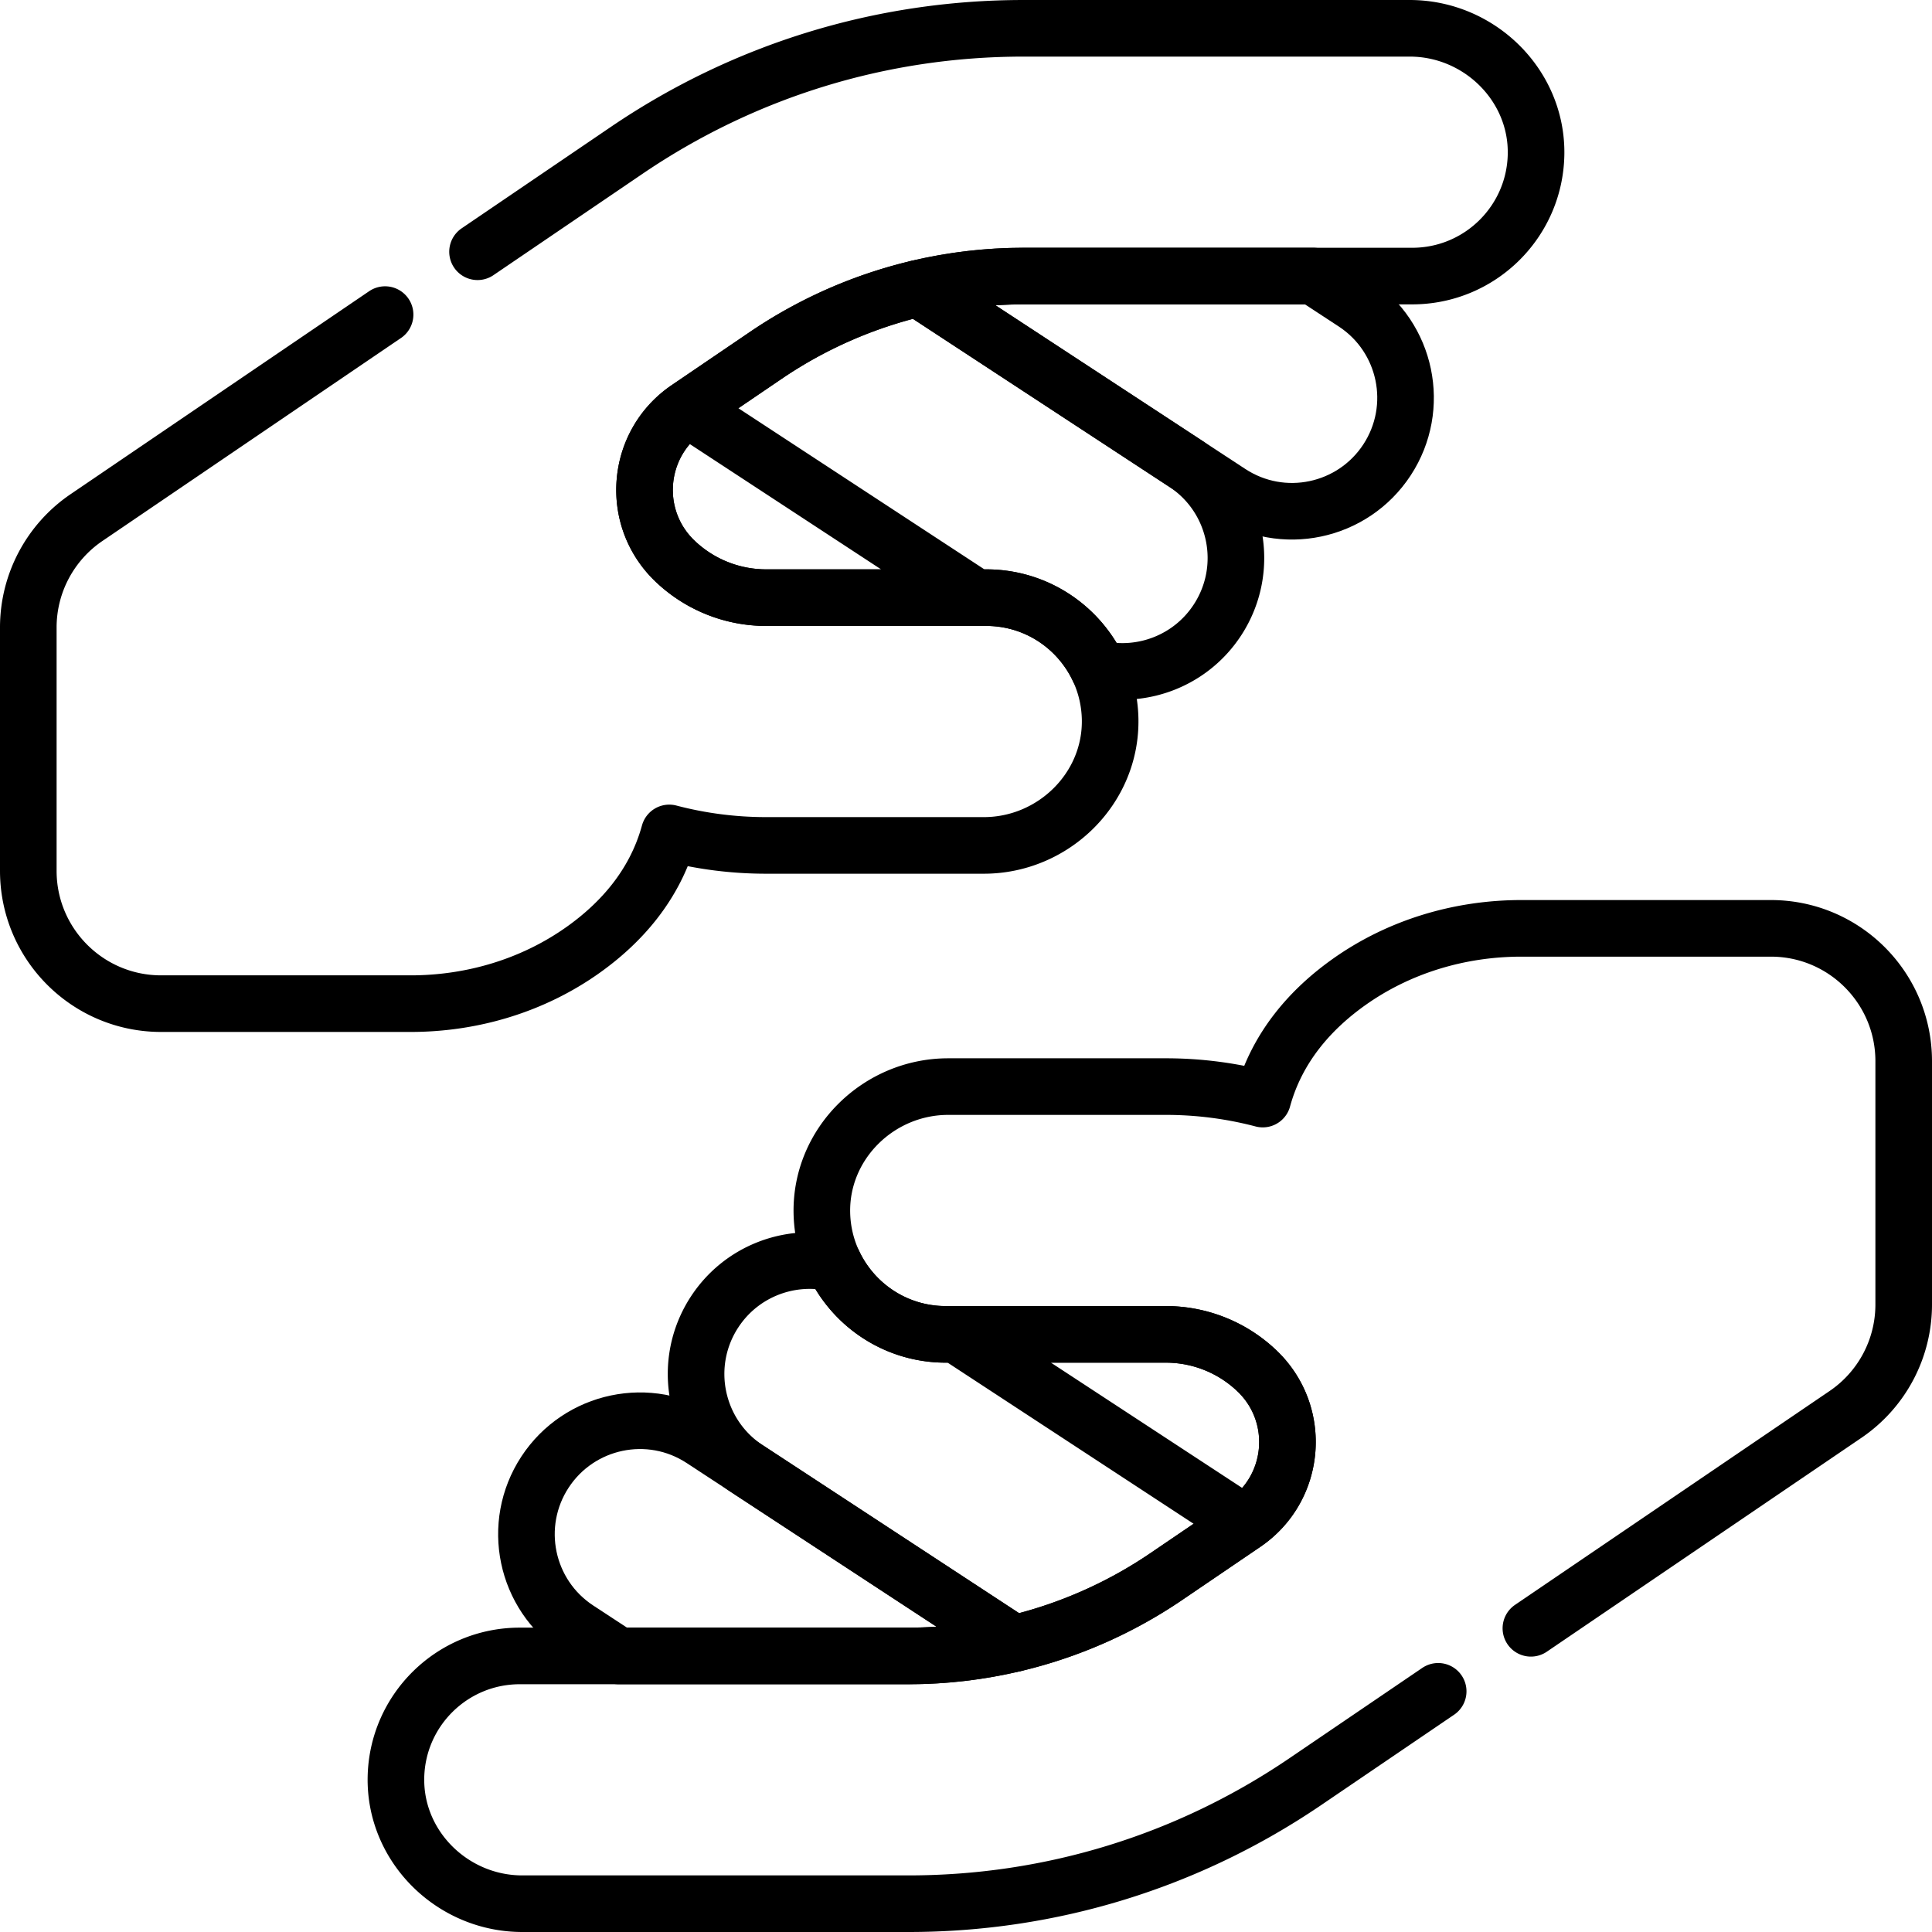
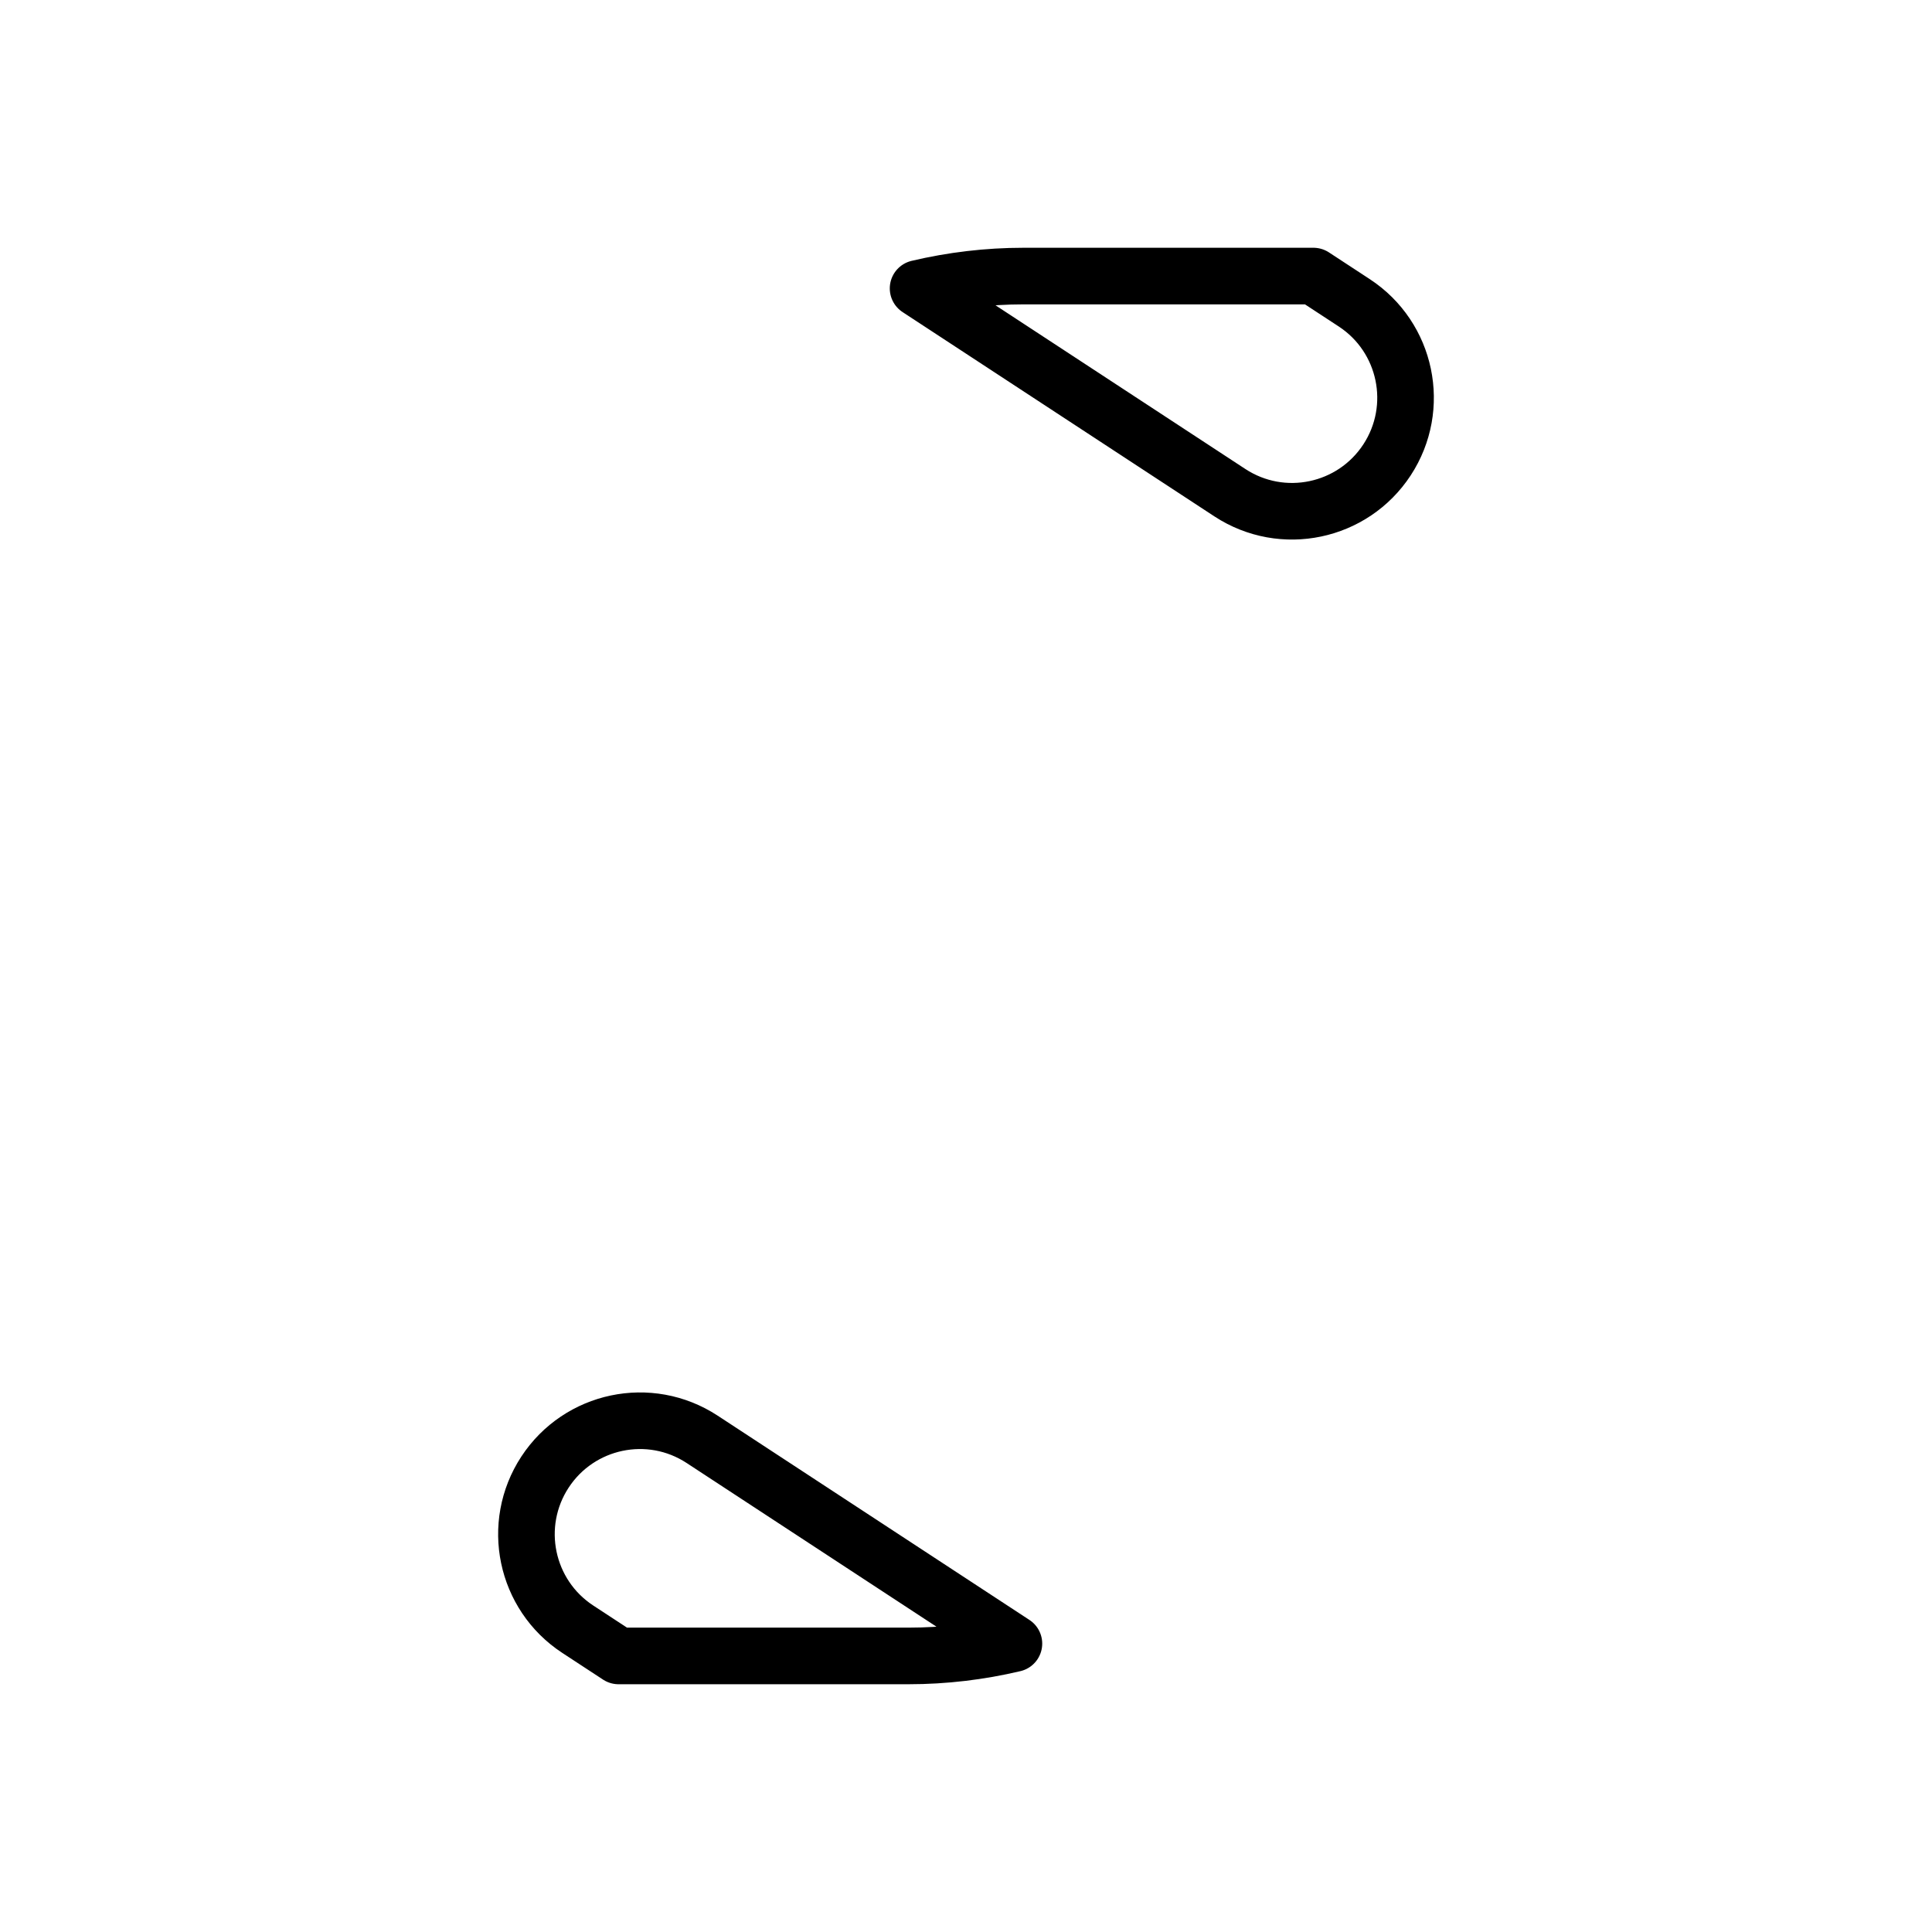
<svg xmlns="http://www.w3.org/2000/svg" version="1.1" width="512" height="512" x="0" y="0" viewBox="0 0 512 512" style="enable-background:new 0 0 512 512" xml:space="preserve" class="">
  <g>
    <path d="m358.887 80.244-10.814-7.083h-76.849c-9.454 0-18.819 1.117-27.923 3.269l82.624 54.137c13.958 9.142 32.579 5.156 41.642-8.681 9.102-13.896 5.216-32.539-8.68-41.642zM153.113 431.756l10.814 7.084h76.848c9.454 0 18.819-1.117 27.923-3.269l-82.624-54.137c-13.958-9.142-32.579-5.156-41.642 8.681-9.102 13.895-5.215 32.538 8.681 41.641z" style="stroke-width:15;stroke-linecap:round;stroke-linejoin:round;stroke-miterlimit:10;" fill="none" stroke="#000000" stroke-width="15" stroke-linecap="round" stroke-linejoin="round" stroke-miterlimit="10" data-original="#000000" />
-     <path d="m102.05 83.372-79.14 53.801A35.197 35.197 0 0 0 7.5 166.282v64.497c0 19.44 15.759 35.199 35.199 35.199h66.105c16.35 0 32.441-4.796 45.762-14.275 9.766-6.948 18.954-16.933 22.796-30.967a100.99 100.99 0 0 0 25.677 3.307h57.684c18.409 0 33.825-15.065 33.473-33.47-.341-17.836-14.906-32.19-32.824-32.19h-58.333a34.964 34.964 0 0 1-24.196-9.724v0c-11.974-11.479-10.332-31.071 3.386-40.396l20.734-14.095a121.421 121.421 0 0 1 68.262-21.006h103.021c17.917 0 32.483-14.354 32.824-32.19.352-18.405-15.064-33.47-33.473-33.47H271.224c-37.662 0-74.032 11.192-105.178 32.366l-39.494 26.849" style="stroke-width:15;stroke-linecap:round;stroke-linejoin:round;stroke-miterlimit:10;" fill="none" stroke="#000000" stroke-width="15" stroke-linecap="round" stroke-linejoin="round" stroke-miterlimit="10" data-original="#000000" />
-     <path d="M178.842 148.658h0a34.967 34.967 0 0 0 24.196 9.724h55.592l-76.458-50.081c-13.665 9.341-15.287 28.894-3.33 40.357zM314.387 123.007 243.302 76.43a121.395 121.395 0 0 0-40.339 17.737l-20.734 14.095c-.019.013-.036.027-.055.039l76.458 50.081h2.74c13.139 0 24.467 7.723 29.714 18.873 11.845 2.565 24.534-2.239 31.53-12.919 9.001-13.742 5.293-32.12-8.229-41.329zM405.704 431.515l83.386-56.688a35.197 35.197 0 0 0 15.41-29.109v-64.497c0-19.44-15.759-35.199-35.199-35.199h-66.105c-16.35 0-32.44 4.796-45.762 14.275-9.765 6.948-18.953 16.933-22.795 30.968a100.995 100.995 0 0 0-25.677-3.307h-57.685c-18.409 0-33.825 15.065-33.473 33.47.341 17.836 14.906 32.19 32.824 32.19h58.333a34.964 34.964 0 0 1 24.196 9.724v0c11.974 11.479 10.332 31.071-3.385 40.396l-20.734 14.095a121.419 121.419 0 0 1-68.262 21.006H137.754c-17.917 0-32.483 14.354-32.824 32.19-.352 18.405 15.064 33.47 33.473 33.47h102.373c37.662 0 74.032-11.192 105.178-32.366l35.179-23.915" style="stroke-width:15;stroke-linecap:round;stroke-linejoin:round;stroke-miterlimit:10;" fill="none" stroke="#000000" stroke-width="15" stroke-linecap="round" stroke-linejoin="round" stroke-miterlimit="10" data-original="#000000" />
-     <path d="M333.157 363.342h0a34.964 34.964 0 0 0-24.196-9.724h-55.592l76.458 50.081c13.665-9.341 15.288-28.894 3.33-40.357zM197.612 388.993l71.087 46.578a121.404 121.404 0 0 0 40.339-17.737l20.734-14.095c.019-.013.036-.027.055-.039l-76.458-50.081h-2.741c-13.139 0-24.467-7.723-29.714-18.873-11.845-2.565-24.534 2.238-31.53 12.919-9.001 13.74-5.294 32.118 8.228 41.328z" style="stroke-width:15;stroke-linecap:round;stroke-linejoin:round;stroke-miterlimit:10;" fill="none" stroke="#000000" stroke-width="15" stroke-linecap="round" stroke-linejoin="round" stroke-miterlimit="10" data-original="#000000" />
  </g>
</svg>